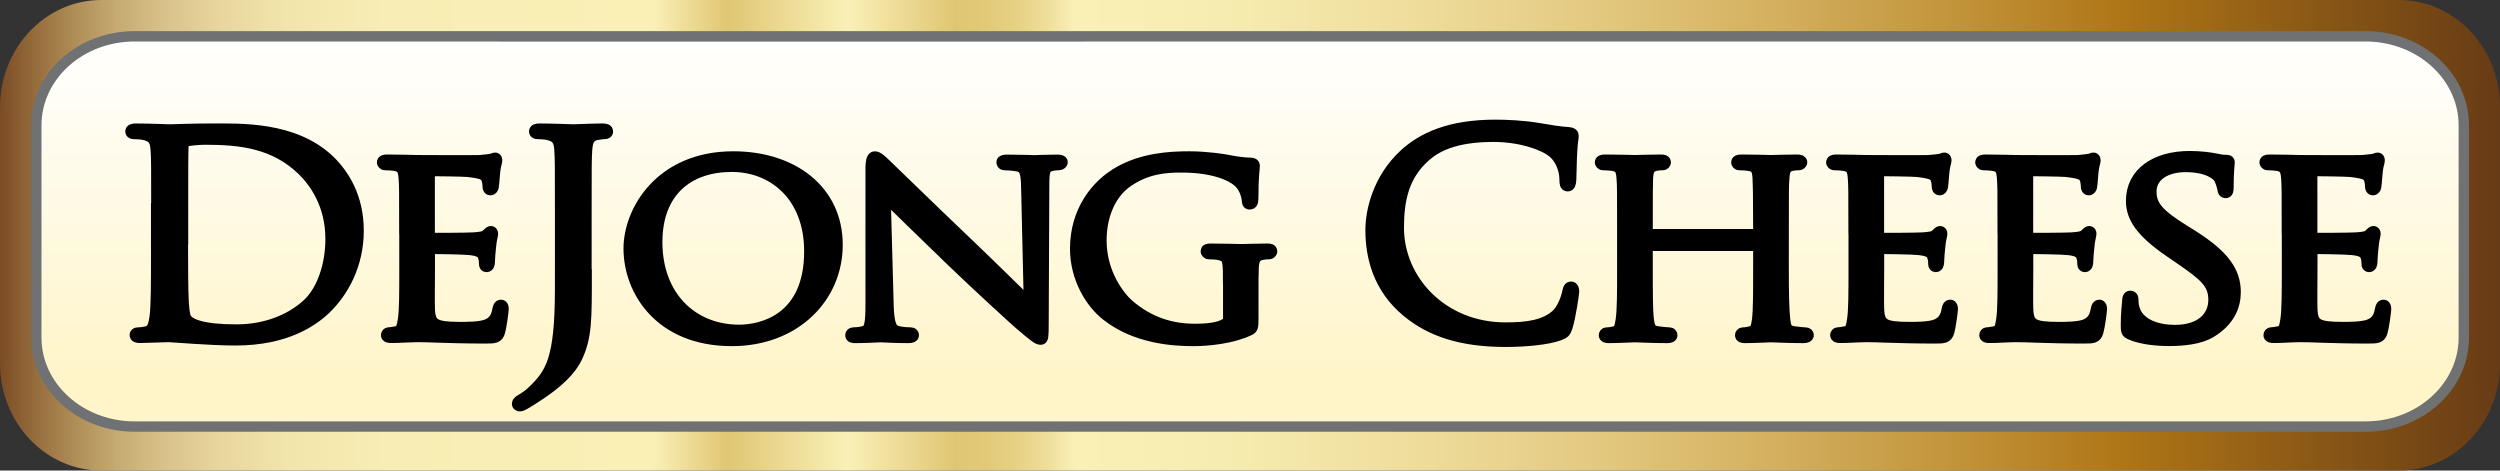
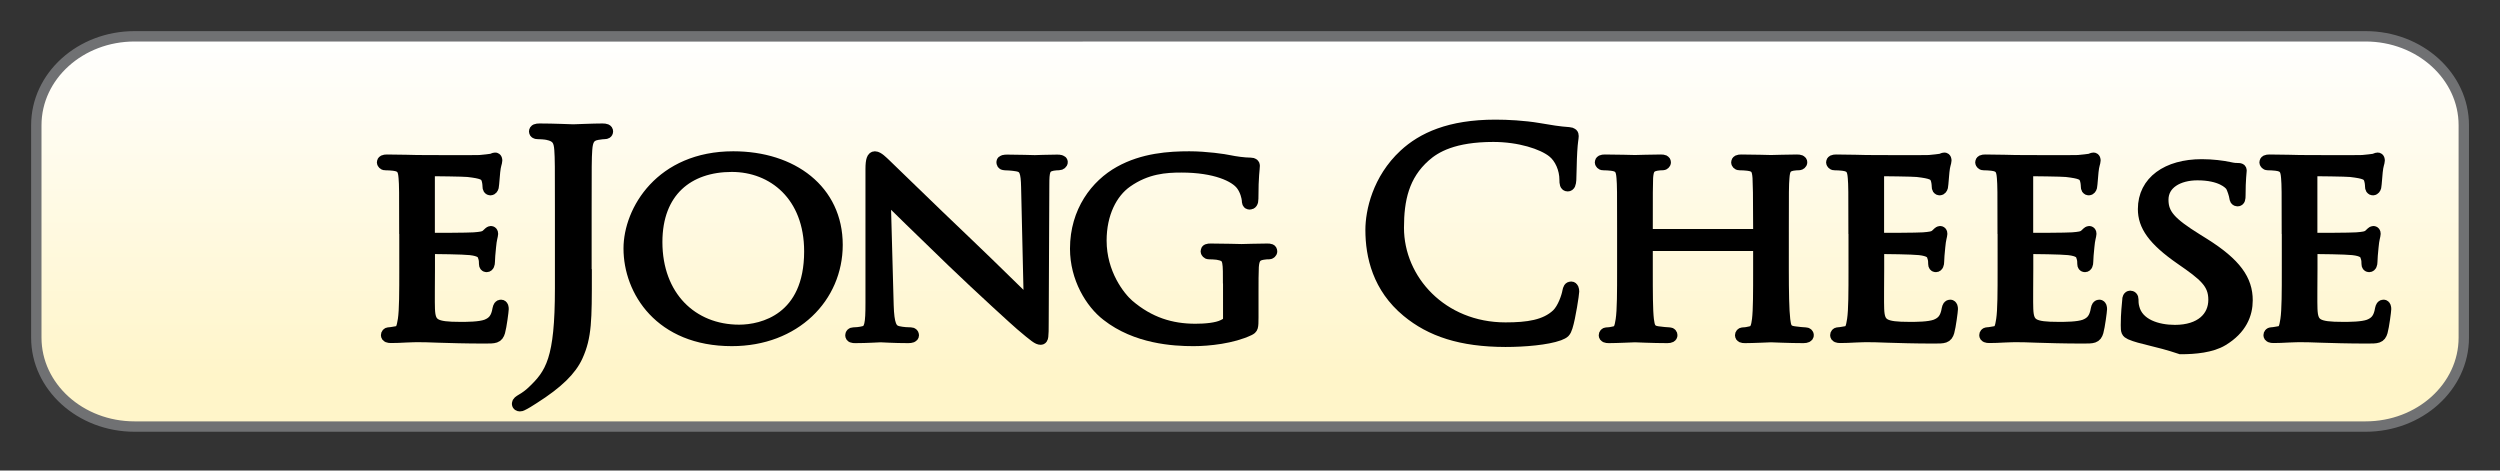
<svg xmlns="http://www.w3.org/2000/svg" version="1.1" id="Laag_1" x="0px" y="0px" viewBox="0 0 2409.4 453.5" style="enable-background:new 0 0 2409.4 453.5;" xml:space="preserve">
  <rect x="0" y="0" width="2409.4" height="453.5" fill="#333333" stroke="none" />
  <style type="text/css">
	.Gebogen_x0020_groen{fill:url(#SVGID_1_);stroke:#FFFFFF;stroke-width:0.25;stroke-miterlimit:1;}
	.st0{fill:url(#SVGID_2_);}
	.st1{fill:url(#SVGID_3_);}
	.st2{stroke:#000000;stroke-width:11.4;}
	.st3{fill:none;stroke:#707173;stroke-width:10;}
</style>
  <linearGradient id="SVGID_1_" gradientUnits="userSpaceOnUse" x1="-64.775" y1="647.688" x2="-64.068" y2="646.981">
    <stop offset="0" style="stop-color:#259E2E" />
    <stop offset="0.983" style="stop-color:#1C381D" />
  </linearGradient>
  <linearGradient id="SVGID_2_" gradientUnits="userSpaceOnUse" x1="1204.724" y1="411.11" x2="1204.724" y2="34.971">
    <stop offset="0.129" style="stop-color:#FFF5C9" />
    <stop offset="1" style="stop-color:#FFFFFF" />
  </linearGradient>
  <path class="st0" d="M1928.3,35.1 M482.1,35 M1928.3,35h351.5c52.3,0,94.7,38.4,94.7,85.7v204.7c0,47.3-42.4,85.7-94.7,85.7H129.7  c-52.3,0-94.7-38.4-94.7-85.7V120.7C35,73.3,77.4,35,129.7,35h352.5v0.2" />
  <linearGradient id="SVGID_3_" gradientUnits="userSpaceOnUse" x1="-5.000000e-04" y1="226.772" x2="2409.449" y2="226.772">
    <stop offset="0" style="stop-color:#7C4D25" />
    <stop offset="1.167547e-03" style="stop-color:#7E4F27" />
    <stop offset="1.475453e-02" style="stop-color:#976E3D" />
    <stop offset="2.961134e-02" style="stop-color:#AF8D57" />
    <stop offset="4.645509e-02" style="stop-color:#C5AA71" />
    <stop offset="6.547499e-02" style="stop-color:#D8C289" />
    <stop offset="8.767810e-02" style="stop-color:#E7D69D" />
    <stop offset="0.115" style="stop-color:#F2E5AB" />
    <stop offset="0.154" style="stop-color:#F8EDB4" />
    <stop offset="0.261" style="stop-color:#FAF0B6" />
    <stop offset="0.291" style="stop-color:#E0C674" />
    <stop offset="0.339" style="stop-color:#FAF0B6" />
    <stop offset="0.382" style="stop-color:#E0C674" />
    <stop offset="0.394" style="stop-color:#E1C978" />
    <stop offset="0.406" style="stop-color:#E6D084" />
    <stop offset="0.418" style="stop-color:#EEDD99" />
    <stop offset="0.43" style="stop-color:#FAF0B6" />
    <stop offset="0.487" style="stop-color:#F7ECB0" />
    <stop offset="0.554" style="stop-color:#F0E0A0" />
    <stop offset="0.627" style="stop-color:#E5CC85" />
    <stop offset="0.704" style="stop-color:#D5B262" />
    <stop offset="0.783" style="stop-color:#C2933A" />
    <stop offset="0.849" style="stop-color:#AF7616" />
    <stop offset="1" style="stop-color:#673B15" />
  </linearGradient>
-   <path class="st1" d="M97.6,0C43.7,0,0,46.3,0,103.3v246.9c0,57.1,43.7,103.3,97.6,103.3h2214.4c53.9,0,97.5-46.3,97.5-103.3V103.3  c0-57.1-43.7-103.3-97.5-103.3H97.6z M1928.3,35h351.5c52.3,0,94.7,38.4,94.7,85.7v3.7v201c0,47.3-42.4,85.7-94.7,85.7H129.7  c-52.3,0-94.7-38.4-94.7-85.7v-201v-3.7C35,73.3,77.4,35,129.7,35h352.5" />
  <g>
-     <path class="st2" d="M151.4,201.5c0-41.3,0-48.7-0.6-57.2c-0.6-9-2.9-13.2-12.3-15.1c-2.3-0.5-7.2-0.8-9.8-0.8   c-1.1,0-2.3-0.5-2.3-1.6c0-1.6,1.4-2.1,4.6-2.1c12.9,0,31,0.8,32.4,0.8c3.4,0,21.5-0.8,38.7-0.8c28.4,0,80.9-2.4,115,30.2   c14.3,13.8,27.8,35.7,27.8,67.3c0,33.4-14.9,59-31,74.7c-12.3,11.9-38.1,30.4-86.9,30.4c-12.3,0-27.5-0.8-39.9-1.6   c-12.6-0.8-22.4-1.6-23.8-1.6c-0.6,0-5.4,0-11.5,0.3c-5.7,0-12.3,0.5-16.6,0.5c-3.2,0-4.6-0.5-4.6-2.1c0-0.8,0.6-1.6,2.3-1.6   c2.6,0,6-0.5,8.6-1.1c5.7-1.1,7.2-6.9,8.3-14.6c1.4-11.1,1.4-32,1.4-57.5V201.5z M175.5,230.1c0,28.1,0.3,52.4,0.6,57.5   c0.3,6.6,0.9,17.2,3.2,20.1c3.7,5,14.9,10.6,48.8,10.6c26.7,0,51.3-9,68.3-24.6c14.9-13.5,22.9-38.9,22.9-63.3   c0-33.6-15.8-55.3-27.5-66.7c-27-26.2-59.7-29.9-93.8-29.9c-5.7,0-16.3,0.8-18.6,1.9c-2.6,1.1-3.4,2.4-3.4,5.3   c-0.3,9-0.3,36-0.3,56.4V230.1z" />
    <path class="st2" d="M390.4,219.8c0-35,0-41.3-0.6-48.5c-0.6-7.7-2-11.4-10.3-12.4c-2-0.3-6.3-0.5-8.6-0.5c-0.9,0-2-1.1-2-1.9   c0-1.3,1.1-1.9,4-1.9c11.5,0,27.8,0.5,29.3,0.5c1.7,0,54.5,0.3,60.2,0c4.9-0.3,9.5-1.1,11.5-1.3c1.1-0.3,2.3-1.1,3.4-1.1   c0.9,0,1.1,1.1,1.1,2.1c0,1.6-1.4,4.2-2,10.6c-0.3,2.1-0.9,12.2-1.4,14.8c-0.3,1.1-1.1,2.4-2.3,2.4c-1.4,0-2-1.1-2-2.9   c0-1.6-0.3-5.3-1.4-7.9c-1.7-3.7-4.3-5.3-18.1-6.9c-4.3-0.5-33.6-0.8-36.4-0.8c-1.1,0-1.4,0.8-1.4,2.4v61.2c0,1.6,0,2.4,1.4,2.4   c3.2,0,36.4,0,42.2-0.5c6-0.5,9.8-0.8,12.3-3.2c1.7-1.6,2.9-2.9,3.7-2.9s1.4,0.5,1.4,1.9s-1.4,5-2,12.4c-0.6,4.5-1.1,13-1.1,14.6   c0,1.9-0.6,4.2-2.3,4.2c-1.1,0-1.7-0.8-1.7-2.1c0-2.1,0-4.5-1.1-7.4c-0.9-3.2-3.2-5.8-12.9-6.9c-6.9-0.8-33.8-1.1-38.1-1.1   c-1.4,0-1.7,0.8-1.7,1.6v18.8c0,7.7-0.3,33.9,0,38.4c0.6,15.1,5.2,18,30.1,18c6.6,0,18.6,0,25.2-2.4c6.6-2.6,10-6.6,11.5-15.6   c0.6-2.6,1.1-3.4,2.6-3.4s1.7,1.9,1.7,3.4c0,1.6-2,16.9-3.4,21.7c-1.7,5.8-4.3,5.8-14.1,5.8c-18.9,0-33.6-0.5-43.9-0.8   c-10.6-0.5-17.2-0.5-20.9-0.5c-0.6,0-5.4,0-10.9,0.3c-4.9,0.3-10.6,0.5-14.6,0.5c-2.6,0-4-0.5-4-1.9c0-0.8,0.6-1.9,2-1.9   c2.3,0,5.4-0.8,7.7-1.1c4.9-0.8,5.4-5.3,6.6-11.9c1.4-9.3,1.4-27,1.4-48.7V219.8z" />
    <path class="st2" d="M564.7,265.1c0,42.9,0,59.3-8.6,78.1c-6,13.2-18.6,25.7-41.9,40.5c-3.7,2.4-8.3,5.3-11.2,6.6   c-0.6,0.3-1.1,0.5-2,0.5s-2-0.5-2-1.6c0-1.6,1.4-2.4,4-4c3.4-1.9,7.5-5,10-7.4c18.6-17.5,27.5-31.5,27.5-99.8v-76.5   c0-41.3,0-48.7-0.6-57.2c-0.6-9-2.9-13.2-12.3-15.1c-2.3-0.5-7.2-0.8-9.8-0.8c-1.1,0-2.3-0.5-2.3-1.6c0-1.6,1.4-2.1,4.6-2.1   c12.9,0,31,0.8,32.4,0.8s19.5-0.8,28.1-0.8c3.2,0,4.6,0.5,4.6,2.1c0,1.1-1.1,1.6-2.3,1.6c-2,0-3.7,0.3-7.2,0.8   c-7.7,1.3-10,5.8-10.6,15.1c-0.6,8.5-0.6,15.9-0.6,57.2V265.1z" />
    <path class="st2" d="M706.7,151.5c56.8,0,99.8,32,99.8,84.5c0,50.3-40.4,91.9-101.2,91.9c-69.1,0-98.7-47.9-98.7-88.4   C606.6,203.1,637,151.5,706.7,151.5z M712.4,318.6c22.7,0,68.3-11.1,68.3-76.3c0-54-35.6-82.3-75.4-82.3   c-42.2,0-72.6,24.4-72.6,73.3C632.7,285.7,666.8,318.6,712.4,318.6z" />
    <path class="st2" d="M855.6,294.2c0.6,18.5,2.9,24.1,9.8,25.7c4.6,1.1,10.3,1.3,12.6,1.3c1.1,0,2,0.8,2,1.9c0,1.3-1.7,1.9-4.6,1.9   c-14.3,0-24.4-0.8-26.7-0.8s-12.9,0.8-24.4,0.8c-2.6,0-4-0.3-4-1.9c0-1.1,0.9-1.9,2-1.9c2,0,6.6-0.3,10.3-1.3   c6.3-1.6,7.2-7.7,7.2-28.1V162.9c0-9,1.4-11.4,3.4-11.4c2.9,0,7.2,4.5,9.8,6.9c4,3.7,40.7,39.7,79.7,76.8   c25,23.8,51.9,50.6,59.7,58l-2.6-112.8c-0.3-14.6-1.7-19.6-9.5-20.9c-4.6-0.8-10.3-1.1-12.3-1.1c-1.7,0-2-1.3-2-2.1   c0-1.3,2-1.6,4.9-1.6c11.5,0,23.5,0.5,26.4,0.5s11.2-0.5,21.5-0.5c2.6,0,4.6,0.3,4.6,1.6c0,0.8-1.1,2.1-2.9,2.1c-1.1,0-3.2,0-6,0.5   c-8.3,1.6-8.9,6.1-8.9,19.6l-0.6,131.9c0,14.8-0.3,16.2-2,16.2c-2.6,0-5.2-1.9-19.2-13.8c-2.6-2.1-39-35.2-65.7-60.9   c-29.3-28.3-57.7-55.9-65.4-63.8L855.6,294.2z" />
    <path class="st2" d="M1184.3,267.5c0-18.3-0.6-20.9-10.9-22.8c-2-0.3-6.3-0.5-8.6-0.5c-0.9,0-2-1.1-2-1.9c0-1.6,1.1-1.9,4-1.9   c11.5,0,28.4,0.5,29.8,0.5c1.1,0,16.9-0.5,24.7-0.5c2.9,0,4,0.3,4,1.9c0,0.8-1.1,1.9-2,1.9c-1.7,0-3.4,0-6.3,0.5   c-6.9,1.1-8.9,4.5-9.5,12.4c-0.3,7.1-0.3,13.8-0.3,23.3v25.2c0,10.3-0.3,10.6-3.4,12.2c-16.1,7.7-39,10.1-53.6,10.1   c-19.2,0-55.1-2.1-83.2-24.1c-15.5-11.9-30.1-36-30.1-64.1c0-36,19.8-61.4,42.2-73.9c22.7-12.7,47.9-14.3,67.1-14.3   c16.1,0,33.8,2.6,38.7,3.7c5.2,1.1,14.1,2.4,20.4,2.4c2.6,0,3.2,1.1,3.2,2.1c0,3.2-1.4,9.3-1.4,31.8c0,3.7-1.1,4.8-2.9,4.8   c-1.4,0-1.7-1.3-1.7-3.4c-0.3-2.9-1.7-9.5-5.7-14.8c-6.3-8.5-25.5-17.5-58.2-17.5c-15.2,0-33.6,1.1-52.8,14.6   c-14.6,10.3-25,30.4-25,56.7c0,31.8,17.8,54.5,26.7,62.2c20.1,17.2,41.3,23.6,64.5,23.6c8.9,0,20.7-0.8,27.2-4.2   c3.2-1.6,5.2-2.6,5.2-6.9V267.5z" />
    <path class="st2" d="M1356.3,300c-27.8-23-34.7-53.2-34.7-78.4c0-17.7,6.6-48.7,32.1-72.3c17.2-15.9,43.3-28.3,87.5-28.3   c11.5,0,27.5,0.8,41.6,3.2c10.9,1.9,20.1,3.4,29.3,4c3.2,0.3,3.7,1.3,3.7,2.9c0,2.1-0.9,5.3-1.4,14.8c-0.6,8.7-0.6,23.3-0.9,27.3   c-0.3,4-0.9,5.6-2.6,5.6c-2,0-2.3-1.9-2.3-5.6c0-10.3-4.6-21.2-12-27c-10-7.9-32.1-15.1-57.4-15.1c-38.1,0-55.9,10.3-66,19.3   c-20.9,18.5-25.8,42.1-25.8,69.1c0,50.6,42.2,96.9,103.5,96.9c21.5,0,38.4-2.4,49.9-13.2c6-5.8,9.8-17.5,10.6-22.2   c0.6-2.9,1.1-4,2.9-4c1.4,0,2,1.9,2,4c0,1.9-3.4,24.9-6.3,33.9c-1.7,5-2.3,5.6-7.5,7.7c-11.5,4.2-33.3,6.1-51.6,6.1   C1408,328.6,1379,318.8,1356.3,300z" />
    <path class="st2" d="M1718.3,259.5c0,21.7,0.3,39.5,1.4,48.7c0.9,6.6,1.4,10.9,9.2,11.9c3.4,0.5,9.2,1.1,11.2,1.1   c1.7,0,2.3,1.1,2.3,1.9c0,1.1-1.4,1.9-4.3,1.9c-13.8,0-29.8-0.8-31.3-0.8c-1.1,0-17.5,0.8-25,0.8c-2.9,0-4-0.5-4-1.9   c0-0.8,0.6-1.9,2-1.9c2.3,0,5.2-0.5,7.5-1.1c5.2-1.1,6-5.6,6.9-12.2c1.1-9.3,1.1-26.2,1.1-47.9v-22.5c0-1.1-0.6-1.3-1.4-1.3h-105.3   c-0.9,0-1.4,0.3-1.4,1.3v22.5c0,21.7,0,38.9,1.1,48.2c0.9,6.6,1.7,10.9,9.2,11.9c3.7,0.5,9.2,1.1,11.5,1.1c1.4,0,2,1.1,2,1.9   c0,1.1-1.1,1.9-4,1.9c-14.1,0-30.1-0.8-31.3-0.8c-1.4,0-17.5,0.8-25.2,0.8c-2.6,0-4-0.5-4-1.9c0-0.8,0.6-1.9,2-1.9   c2.3,0,5.5-0.5,7.7-1.1c4.9-1.1,5.5-5.3,6.6-11.9c1.4-9.3,1.4-27,1.4-48.7v-39.7c0-35,0-41.3-0.6-48.5c-0.6-7.7-2-11.4-10.3-12.4   c-2-0.3-6.3-0.5-8.6-0.5c-0.9,0-2-1.1-2-1.9c0-1.3,1.1-1.9,4-1.9c11.5,0,27.5,0.5,29,0.5c1.1,0,17.2-0.5,25-0.5c2.9,0,4,0.5,4,1.9   c0,0.8-1.1,1.9-2,1.9c-1.7,0-3.4,0-6.3,0.5c-6.9,1.3-8.3,4.5-8.9,12.4c-0.3,7.1-0.3,14-0.3,49v4.8c0,1.3,0.6,1.3,1.4,1.3h105.3   c0.9,0,1.4,0,1.4-1.3v-4.8c0-34.9-0.3-41.8-0.6-49c-0.6-7.7-1.7-11.4-10-12.4c-2-0.3-6.3-0.5-8.6-0.5c-1.1,0-2-1.1-2-1.9   c0-1.3,1.1-1.9,4-1.9c11.2,0,27.5,0.5,28.7,0.5c1.4,0,17.5-0.5,25-0.5c2.9,0,4.3,0.5,4.3,1.9c0,0.8-1.1,1.9-2.3,1.9   c-1.7,0-3.2,0-6.3,0.5c-6.6,1.3-8,4.5-8.6,12.4c-0.6,7.1-0.6,13.5-0.6,48.5V259.5z" />
    <path class="st2" d="M1787.1,219.8c0-35,0-41.3-0.6-48.5c-0.6-7.7-2-11.4-10.3-12.4c-2-0.3-6.3-0.5-8.6-0.5c-0.9,0-2-1.1-2-1.9   c0-1.3,1.1-1.9,4-1.9c11.5,0,27.8,0.5,29.3,0.5c1.7,0,54.5,0.3,60.2,0c4.9-0.3,9.5-1.1,11.5-1.3c1.1-0.3,2.3-1.1,3.4-1.1   c0.9,0,1.1,1.1,1.1,2.1c0,1.6-1.4,4.2-2,10.6c-0.3,2.1-0.9,12.2-1.4,14.8c-0.3,1.1-1.1,2.4-2.3,2.4c-1.4,0-2-1.1-2-2.9   c0-1.6-0.3-5.3-1.4-7.9c-1.7-3.7-4.3-5.3-18.1-6.9c-4.3-0.5-33.6-0.8-36.4-0.8c-1.1,0-1.4,0.8-1.4,2.4v61.2c0,1.6,0,2.4,1.4,2.4   c3.2,0,36.4,0,42.2-0.5c6-0.5,9.8-0.8,12.3-3.2c1.7-1.6,2.9-2.9,3.7-2.9c0.9,0,1.4,0.5,1.4,1.9s-1.4,5-2,12.4   c-0.6,4.5-1.1,13-1.1,14.6c0,1.9-0.6,4.2-2.3,4.2c-1.1,0-1.7-0.8-1.7-2.1c0-2.1,0-4.5-1.1-7.4c-0.9-3.2-3.2-5.8-12.9-6.9   c-6.9-0.8-33.8-1.1-38.1-1.1c-1.4,0-1.7,0.8-1.7,1.6v18.8c0,7.7-0.3,33.9,0,38.4c0.6,15.1,5.2,18,30.1,18c6.6,0,18.6,0,25.2-2.4   c6.6-2.6,10-6.6,11.5-15.6c0.6-2.6,1.1-3.4,2.6-3.4c1.4,0,1.7,1.9,1.7,3.4c0,1.6-2,16.9-3.4,21.7c-1.7,5.8-4.3,5.8-14.1,5.8   c-18.9,0-33.6-0.5-43.9-0.8c-10.6-0.5-17.2-0.5-20.9-0.5c-0.6,0-5.5,0-10.9,0.3c-4.9,0.3-10.6,0.5-14.6,0.5c-2.6,0-4-0.5-4-1.9   c0-0.8,0.6-1.9,2-1.9c2.3,0,5.5-0.8,7.7-1.1c4.9-0.8,5.5-5.3,6.6-11.9c1.4-9.3,1.4-27,1.4-48.7V219.8z" />
    <path class="st2" d="M1930.8,219.8c0-35,0-41.3-0.6-48.5c-0.6-7.7-2-11.4-10.3-12.4c-2-0.3-6.3-0.5-8.6-0.5c-0.9,0-2-1.1-2-1.9   c0-1.3,1.1-1.9,4-1.9c11.5,0,27.8,0.5,29.3,0.5c1.7,0,54.5,0.3,60.2,0c4.9-0.3,9.5-1.1,11.5-1.3c1.1-0.3,2.3-1.1,3.4-1.1   c0.9,0,1.1,1.1,1.1,2.1c0,1.6-1.4,4.2-2,10.6c-0.3,2.1-0.9,12.2-1.4,14.8c-0.3,1.1-1.1,2.4-2.3,2.4c-1.4,0-2-1.1-2-2.9   c0-1.6-0.3-5.3-1.4-7.9c-1.7-3.7-4.3-5.3-18.1-6.9c-4.3-0.5-33.6-0.8-36.4-0.8c-1.1,0-1.4,0.8-1.4,2.4v61.2c0,1.6,0,2.4,1.4,2.4   c3.2,0,36.4,0,42.2-0.5c6-0.5,9.8-0.8,12.3-3.2c1.7-1.6,2.9-2.9,3.7-2.9c0.9,0,1.4,0.5,1.4,1.9s-1.4,5-2,12.4   c-0.6,4.5-1.1,13-1.1,14.6c0,1.9-0.6,4.2-2.3,4.2c-1.1,0-1.7-0.8-1.7-2.1c0-2.1,0-4.5-1.1-7.4c-0.9-3.2-3.2-5.8-12.9-6.9   c-6.9-0.8-33.8-1.1-38.1-1.1c-1.4,0-1.7,0.8-1.7,1.6v18.8c0,7.7-0.3,33.9,0,38.4c0.6,15.1,5.2,18,30.1,18c6.6,0,18.6,0,25.2-2.4   c6.6-2.6,10-6.6,11.5-15.6c0.6-2.6,1.1-3.4,2.6-3.4c1.4,0,1.7,1.9,1.7,3.4c0,1.6-2,16.9-3.4,21.7c-1.7,5.8-4.3,5.8-14.1,5.8   c-18.9,0-33.6-0.5-43.9-0.8c-10.6-0.5-17.2-0.5-20.9-0.5c-0.6,0-5.5,0-10.9,0.3c-4.9,0.3-10.6,0.5-14.6,0.5c-2.6,0-4-0.5-4-1.9   c0-0.8,0.6-1.9,2-1.9c2.3,0,5.5-0.8,7.7-1.1c4.9-0.8,5.5-5.3,6.6-11.9c1.4-9.3,1.4-27,1.4-48.7V219.8z" />
-     <path class="st2" d="M2053.3,321.8c-3.4-1.6-3.7-2.4-3.7-8.5c0-11.1,1.1-20.1,1.4-23.8c0-2.4,0.6-3.7,2-3.7c1.4,0,2.3,0.8,2.3,2.6   s0,5,0.9,8.2c4,16.4,22.9,22.2,39.9,22.2c25,0,37.9-13,37.9-29.9c0-16.2-9.5-23.8-31.8-39.2l-11.5-7.9   c-27.2-18.8-36.1-32.6-36.1-48.2c0-26.5,22.7-42.4,55.9-42.4c10,0,20.1,1.3,26.1,2.6c4.9,1.1,6.9,1.1,8.9,1.1s2.6,0.3,2.6,1.6   c0,1.1-1.1,8.5-1.1,23.8c0,3.4-0.3,5-2,5s-2-1.1-2.3-2.9c-0.3-2.6-2.3-8.7-3.7-11.1c-1.7-2.6-10-11.1-32.7-11.1   c-18.4,0-33.6,8.5-33.6,24.4c0,14.3,7.7,22.5,32.7,38.1l7.2,4.5c30.7,19.3,41.3,35,41.3,54.3c0,13.2-5.4,27.5-23.5,38.4   c-10.6,6.4-26.4,7.9-40.2,7.9C2078.2,327.8,2063.6,326.3,2053.3,321.8z" />
+     <path class="st2" d="M2053.3,321.8c-3.4-1.6-3.7-2.4-3.7-8.5c0-11.1,1.1-20.1,1.4-23.8c0-2.4,0.6-3.7,2-3.7c1.4,0,2.3,0.8,2.3,2.6   s0,5,0.9,8.2c4,16.4,22.9,22.2,39.9,22.2c25,0,37.9-13,37.9-29.9c0-16.2-9.5-23.8-31.8-39.2c-27.2-18.8-36.1-32.6-36.1-48.2c0-26.5,22.7-42.4,55.9-42.4c10,0,20.1,1.3,26.1,2.6c4.9,1.1,6.9,1.1,8.9,1.1s2.6,0.3,2.6,1.6   c0,1.1-1.1,8.5-1.1,23.8c0,3.4-0.3,5-2,5s-2-1.1-2.3-2.9c-0.3-2.6-2.3-8.7-3.7-11.1c-1.7-2.6-10-11.1-32.7-11.1   c-18.4,0-33.6,8.5-33.6,24.4c0,14.3,7.7,22.5,32.7,38.1l7.2,4.5c30.7,19.3,41.3,35,41.3,54.3c0,13.2-5.4,27.5-23.5,38.4   c-10.6,6.4-26.4,7.9-40.2,7.9C2078.2,327.8,2063.6,326.3,2053.3,321.8z" />
    <path class="st2" d="M2204.7,219.8c0-35,0-41.3-0.6-48.5c-0.6-7.7-2-11.4-10.3-12.4c-2-0.3-6.3-0.5-8.6-0.5c-0.9,0-2-1.1-2-1.9   c0-1.3,1.1-1.9,4-1.9c11.5,0,27.8,0.5,29.3,0.5c1.7,0,54.5,0.3,60.2,0c4.9-0.3,9.5-1.1,11.5-1.3c1.1-0.3,2.3-1.1,3.4-1.1   c0.9,0,1.1,1.1,1.1,2.1c0,1.6-1.4,4.2-2,10.6c-0.3,2.1-0.9,12.2-1.4,14.8c-0.3,1.1-1.1,2.4-2.3,2.4c-1.4,0-2-1.1-2-2.9   c0-1.6-0.3-5.3-1.4-7.9c-1.7-3.7-4.3-5.3-18.1-6.9c-4.3-0.5-33.6-0.8-36.4-0.8c-1.1,0-1.4,0.8-1.4,2.4v61.2c0,1.6,0,2.4,1.4,2.4   c3.2,0,36.4,0,42.2-0.5c6-0.5,9.8-0.8,12.3-3.2c1.7-1.6,2.9-2.9,3.7-2.9c0.9,0,1.4,0.5,1.4,1.9s-1.4,5-2,12.4   c-0.6,4.5-1.1,13-1.1,14.6c0,1.9-0.6,4.2-2.3,4.2c-1.1,0-1.7-0.8-1.7-2.1c0-2.1,0-4.5-1.1-7.4c-0.9-3.2-3.2-5.8-12.9-6.9   c-6.9-0.8-33.8-1.1-38.1-1.1c-1.4,0-1.7,0.8-1.7,1.6v18.8c0,7.7-0.3,33.9,0,38.4c0.6,15.1,5.2,18,30.1,18c6.6,0,18.6,0,25.2-2.4   c6.6-2.6,10-6.6,11.5-15.6c0.6-2.6,1.1-3.4,2.6-3.4c1.4,0,1.7,1.9,1.7,3.4c0,1.6-2,16.9-3.4,21.7c-1.7,5.8-4.3,5.8-14.1,5.8   c-18.9,0-33.6-0.5-43.9-0.8c-10.6-0.5-17.2-0.5-20.9-0.5c-0.6,0-5.5,0-10.9,0.3c-4.9,0.3-10.6,0.5-14.6,0.5c-2.6,0-4-0.5-4-1.9   c0-0.8,0.6-1.9,2-1.9c2.3,0,5.5-0.8,7.7-1.1c4.9-0.8,5.5-5.3,6.6-11.9c1.4-9.3,1.4-27,1.4-48.7V219.8z" />
  </g>
  <path class="st3" d="M1928.3,35.1 M482.1,35 M1928.3,35h351.5c52.3,0,94.7,38.4,94.7,85.7v204.7c0,47.3-42.4,85.7-94.7,85.7H129.7  c-52.3,0-94.7-38.4-94.7-85.7V120.7C35,73.3,77.4,35,129.7,35h1821.7L482.1,35.1" />
</svg>